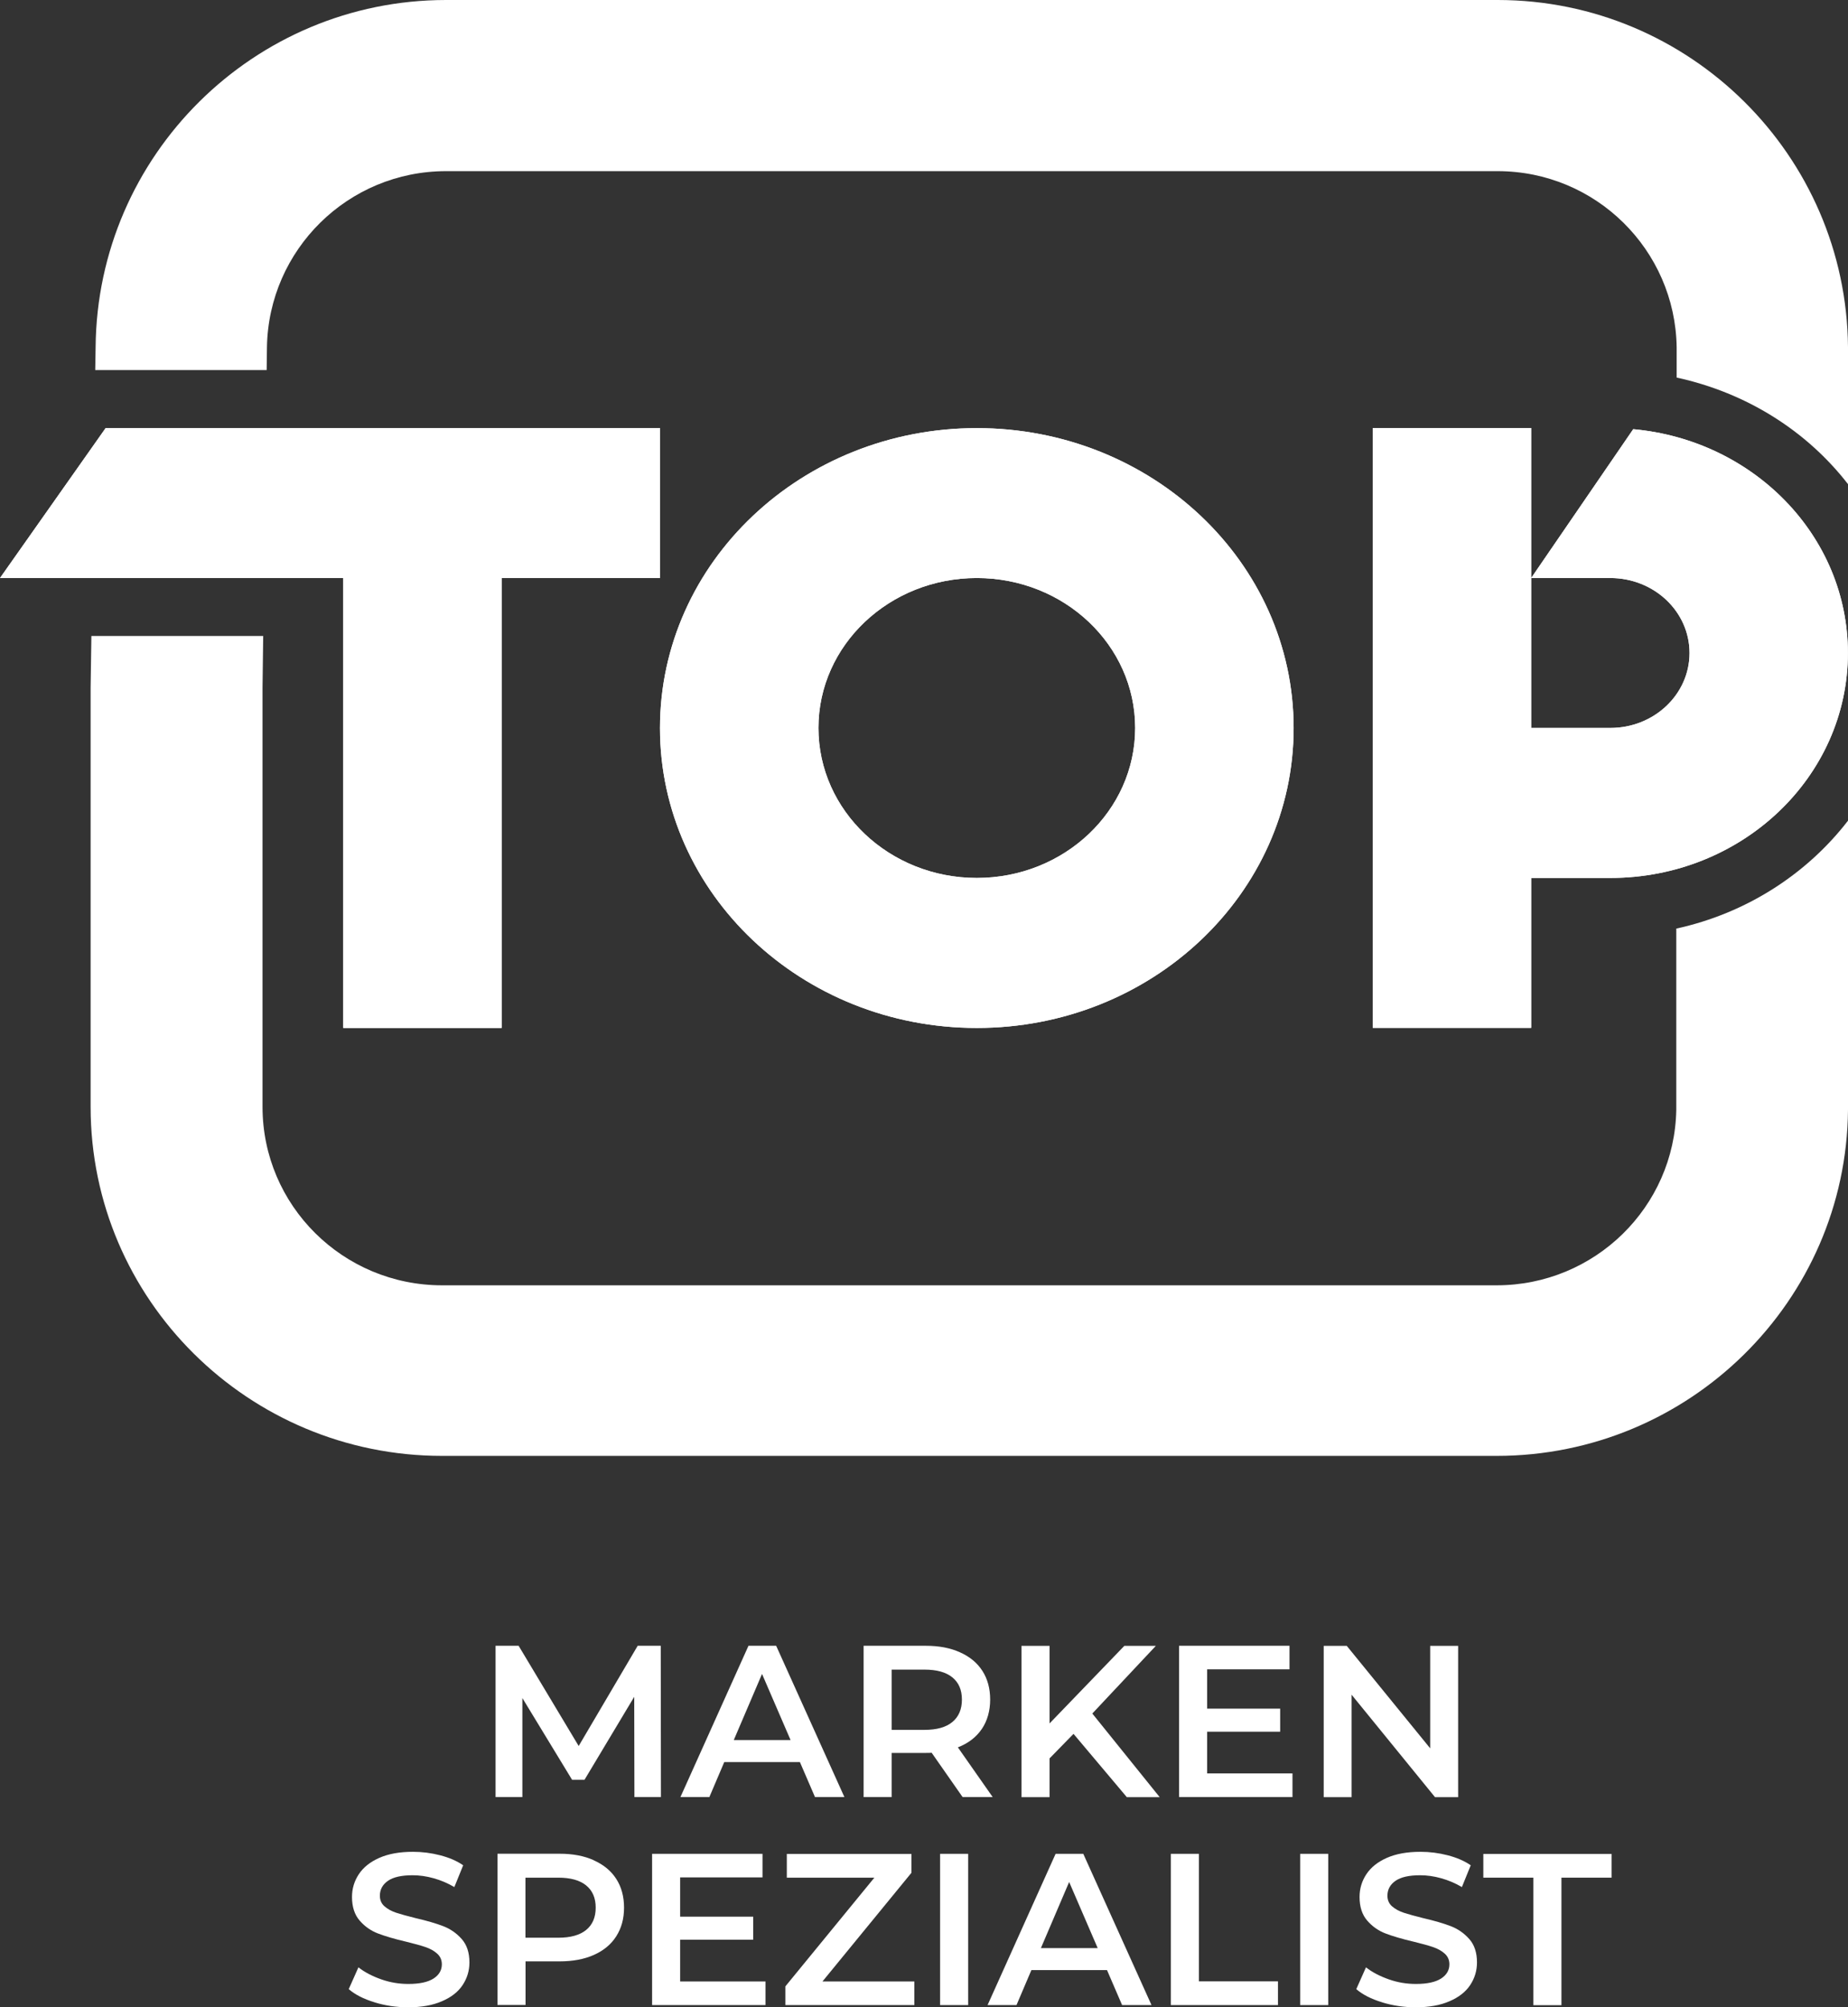
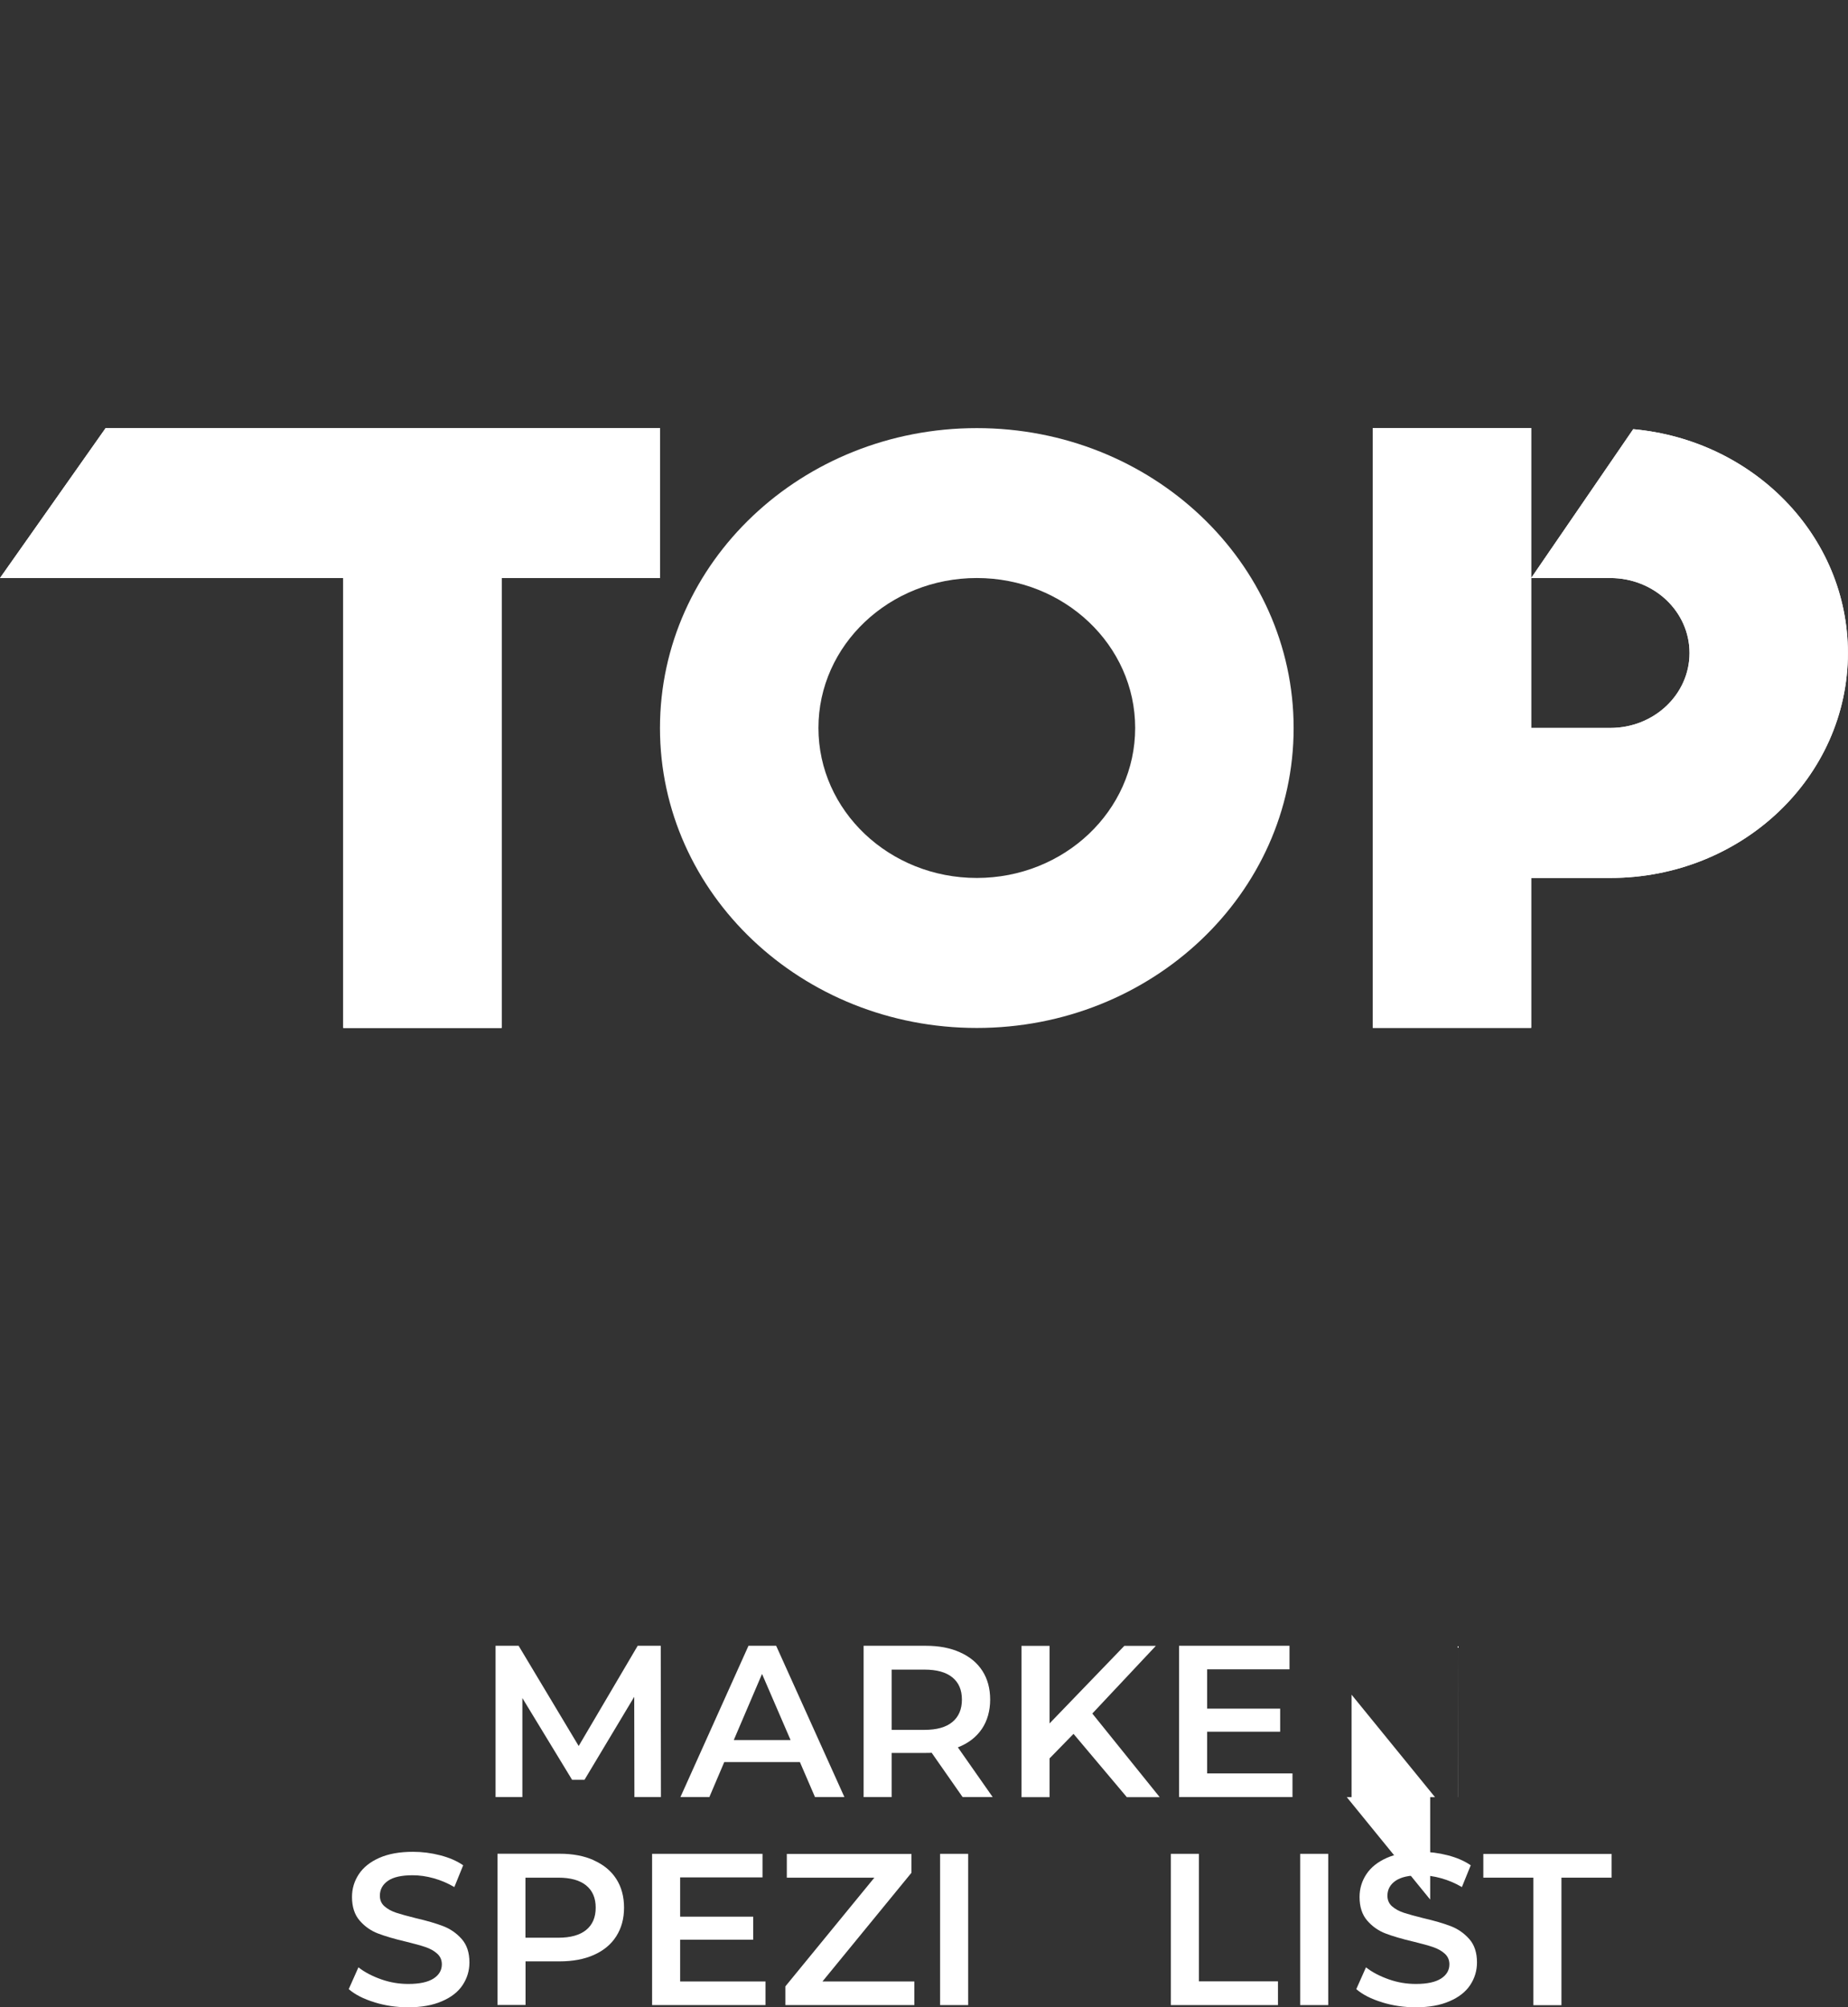
<svg xmlns="http://www.w3.org/2000/svg" id="Laag_1" viewBox="0 0 192.31 208.88">
  <rect x="0" y="0" width="192.31" height="208.88" fill="#333333" stroke="none" />
  <defs>
    <style>.cls-1{fill:#fff;}</style>
  </defs>
  <path class="cls-1" d="M101.65,91.36c-9.1,0-16.48-6.99-16.48-15.61s7.38-15.6,16.48-15.6,16.48,6.98,16.48,15.6-7.38,15.61-16.48,15.61m0-46.81c-18.21,0-32.97,13.97-32.97,31.21s14.76,31.21,32.97,31.21,32.97-13.97,32.97-31.21-14.76-31.21-32.97-31.21" />
  <polygon class="cls-1" points="68.68 44.55 52.2 44.55 35.72 44.55 10.99 44.55 0 60.15 35.72 60.15 35.72 106.97 52.2 106.97 52.2 60.15 68.68 60.15 68.68 44.55" />
  <g>
    <path class="cls-1" d="M169.96,44.66l-10.62,15.49h8.24c4.55,0,8.24,3.49,8.24,7.8s-3.69,7.8-8.24,7.8h-8.24v-31.21h-16.48v62.42h16.48v-15.6h8.24c13.65,0,24.72-10.48,24.72-23.41,0-12.17-9.81-22.16-22.35-23.29" />
-     <path class="cls-1" d="M101.65,91.36c-9.1,0-16.48-6.99-16.48-15.61s7.38-15.6,16.48-15.6,16.48,6.98,16.48,15.6-7.38,15.61-16.48,15.61m0-46.81c-18.21,0-32.97,13.97-32.97,31.21s14.76,31.21,32.97,31.21,32.97-13.97,32.97-31.21-14.76-31.21-32.97-31.21" />
  </g>
  <polygon class="cls-1" points="68.68 44.55 52.2 44.55 35.72 44.55 10.99 44.55 0 60.15 35.72 60.15 35.72 106.97 52.2 106.97 52.2 60.15 68.68 60.15 68.68 44.55" />
  <g>
    <path class="cls-1" d="M169.96,44.66l-10.62,15.49h8.24c4.55,0,8.24,3.49,8.24,7.8s-3.69,7.8-8.24,7.8h-8.24v-31.21h-16.48v62.42h16.48v-15.6h8.24c13.65,0,24.72-10.48,24.72-23.41,0-12.17-9.81-22.16-22.35-23.29" />
-     <path class="cls-1" d="M192.31,50.38v-14.26c-.17-19.94-16.46-36.12-36.46-36.12H46.42C26.41,0,10.12,16.17,9.95,36.12l-.04,2.39H27.75l.03-2.39c.17-10.14,8.44-18.31,18.64-18.31h109.43c10.19,0,18.47,8.17,18.63,18.31v3.17c7.32,1.59,13.57,5.59,17.83,11.09m0,65.11v-30.09c-4.3,5.57-10.59,9.64-17.87,11.23v18.86c-.18,10.11-8.48,18.26-18.7,18.26H46.01c-10.32,0-18.69-8.31-18.69-18.57v-43.62l.07-5.38H9.51l-.08,5.38v43.62c0,20.03,16.41,36.32,36.58,36.32h109.73c20.07,0,36.4-16.13,36.57-36.02" />
  </g>
  <g>
    <path class="cls-1" d="M66.02,187l-.02-10.43-5.17,8.63h-1.3l-5.17-8.5v10.3h-2.79v-15.74h2.4l6.25,10.43,6.14-10.43h2.4l.02,15.74h-2.77Z" />
    <path class="cls-1" d="M83.24,183.36h-7.87l-1.55,3.64h-3.01l7.08-15.74h2.88l7.1,15.74h-3.06l-1.57-3.64Zm-.97-2.29l-2.97-6.88-2.94,6.88h5.91Z" />
    <path class="cls-1" d="M100.17,187l-3.22-4.61c-.13,.02-.34,.02-.61,.02h-3.55v4.59h-2.92v-15.74h6.47c1.36,0,2.55,.22,3.56,.68,1.01,.45,1.79,1.09,2.33,1.93,.54,.84,.81,1.84,.81,2.99s-.29,2.21-.87,3.06c-.58,.85-1.41,1.49-2.49,1.91l3.62,5.17h-3.15Zm-1.06-12.45c-.66-.54-1.63-.81-2.9-.81h-3.42v6.27h3.42c1.27,0,2.24-.27,2.9-.82s.99-1.32,.99-2.33-.33-1.77-.99-2.31Z" />
    <path class="cls-1" d="M111.72,180.42l-2.5,2.56v4.03h-2.92v-15.74h2.92v8.07l7.78-8.07h3.28l-6.61,7.04,7.01,8.7h-3.42l-5.55-6.59Z" />
    <path class="cls-1" d="M134.5,184.55v2.45h-11.8v-15.74h11.49v2.45h-8.57v4.09h7.6v2.4h-7.6v4.34h8.88Z" />
-     <path class="cls-1" d="M151.74,171.27v15.74h-2.41l-8.68-10.66v10.66h-2.9v-15.74h2.4l8.68,10.66v-10.66h2.9Z" />
+     <path class="cls-1" d="M151.74,171.27v15.74h-2.41l-8.68-10.66v10.66h-2.9h2.4l8.68,10.66v-10.66h2.9Z" />
  </g>
  <g>
    <path class="cls-1" d="M38.98,208.36c-1.13-.34-2.03-.8-2.69-1.37l1.01-2.27c.64,.51,1.44,.92,2.37,1.25s1.88,.48,2.82,.48c1.17,0,2.04-.19,2.62-.56,.58-.37,.87-.87,.87-1.48,0-.45-.16-.82-.48-1.11-.32-.29-.73-.52-1.23-.69s-1.17-.35-2.02-.56c-1.2-.28-2.17-.57-2.91-.85-.74-.28-1.38-.73-1.91-1.34s-.8-1.43-.8-2.46c0-.87,.24-1.66,.71-2.37,.47-.71,1.18-1.28,2.13-1.7,.95-.42,2.12-.63,3.5-.63,.96,0,1.9,.12,2.83,.36,.93,.24,1.73,.58,2.4,1.04l-.92,2.27c-.69-.41-1.41-.71-2.16-.92-.75-.21-1.48-.31-2.18-.31-1.16,0-2.01,.19-2.57,.58s-.84,.91-.84,1.55c0,.45,.16,.82,.48,1.1,.32,.28,.73,.51,1.22,.67s1.17,.35,2.02,.56c1.17,.27,2.13,.55,2.88,.84,.75,.29,1.39,.74,1.92,1.34,.53,.6,.8,1.41,.8,2.43,0,.87-.24,1.65-.71,2.36-.47,.71-1.19,1.27-2.15,1.68-.96,.42-2.13,.63-3.51,.63-1.21,0-2.39-.17-3.52-.52Z" />
    <path class="cls-1" d="M61.8,193.59c1.01,.45,1.79,1.09,2.33,1.93,.54,.84,.81,1.84,.81,2.99s-.27,2.13-.81,2.98c-.54,.85-1.32,1.49-2.33,1.94-1.01,.45-2.2,.67-3.56,.67h-3.55v4.54h-2.92v-15.74h6.47c1.36,0,2.55,.22,3.56,.68Zm-.8,7.24c.66-.54,.99-1.31,.99-2.32s-.33-1.77-.99-2.31-1.63-.81-2.9-.81h-3.42v6.25h3.42c1.27,0,2.24-.27,2.9-.81Z" />
    <path class="cls-1" d="M79.66,206.2v2.45h-11.8v-15.74h11.49v2.45h-8.57v4.09h7.6v2.4h-7.6v4.34h8.88Z" />
    <path class="cls-1" d="M95.15,206.18v2.47h-13.42v-1.95l9.26-11.31h-9.11v-2.47h12.97v1.96l-9.26,11.31h9.56Z" />
    <path class="cls-1" d="M97.83,192.91h2.92v15.74h-2.92v-15.74Z" />
-     <path class="cls-1" d="M115.2,205.01h-7.87l-1.55,3.64h-3.01l7.08-15.74h2.88l7.1,15.74h-3.06l-1.57-3.64Zm-.97-2.29l-2.97-6.88-2.94,6.88h5.91Z" />
    <path class="cls-1" d="M121.84,192.91h2.92v13.27h8.23v2.47h-11.15v-15.74Z" />
    <path class="cls-1" d="M135.3,192.91h2.92v15.74h-2.92v-15.74Z" />
    <path class="cls-1" d="M143.83,208.36c-1.13-.34-2.03-.8-2.69-1.37l1.01-2.27c.64,.51,1.44,.92,2.37,1.25s1.88,.48,2.82,.48c1.17,0,2.04-.19,2.62-.56,.58-.37,.87-.87,.87-1.48,0-.45-.16-.82-.48-1.11-.32-.29-.73-.52-1.23-.69s-1.17-.35-2.02-.56c-1.2-.28-2.17-.57-2.91-.85-.74-.28-1.38-.73-1.91-1.34s-.8-1.43-.8-2.46c0-.87,.24-1.66,.71-2.37,.47-.71,1.18-1.28,2.13-1.7,.95-.42,2.12-.63,3.5-.63,.96,0,1.9,.12,2.83,.36,.93,.24,1.73,.58,2.4,1.04l-.92,2.27c-.69-.41-1.41-.71-2.16-.92-.75-.21-1.48-.31-2.18-.31-1.16,0-2.01,.19-2.57,.58s-.84,.91-.84,1.55c0,.45,.16,.82,.48,1.1,.32,.28,.73,.51,1.22,.67s1.17,.35,2.02,.56c1.17,.27,2.13,.55,2.88,.84,.75,.29,1.39,.74,1.92,1.34,.53,.6,.8,1.41,.8,2.43,0,.87-.24,1.65-.71,2.36-.47,.71-1.19,1.27-2.15,1.68-.96,.42-2.13,.63-3.51,.63-1.21,0-2.39-.17-3.52-.52Z" />
    <path class="cls-1" d="M159.58,195.39h-5.22v-2.47h13.35v2.47h-5.22v13.27h-2.92v-13.27Z" />
  </g>
</svg>